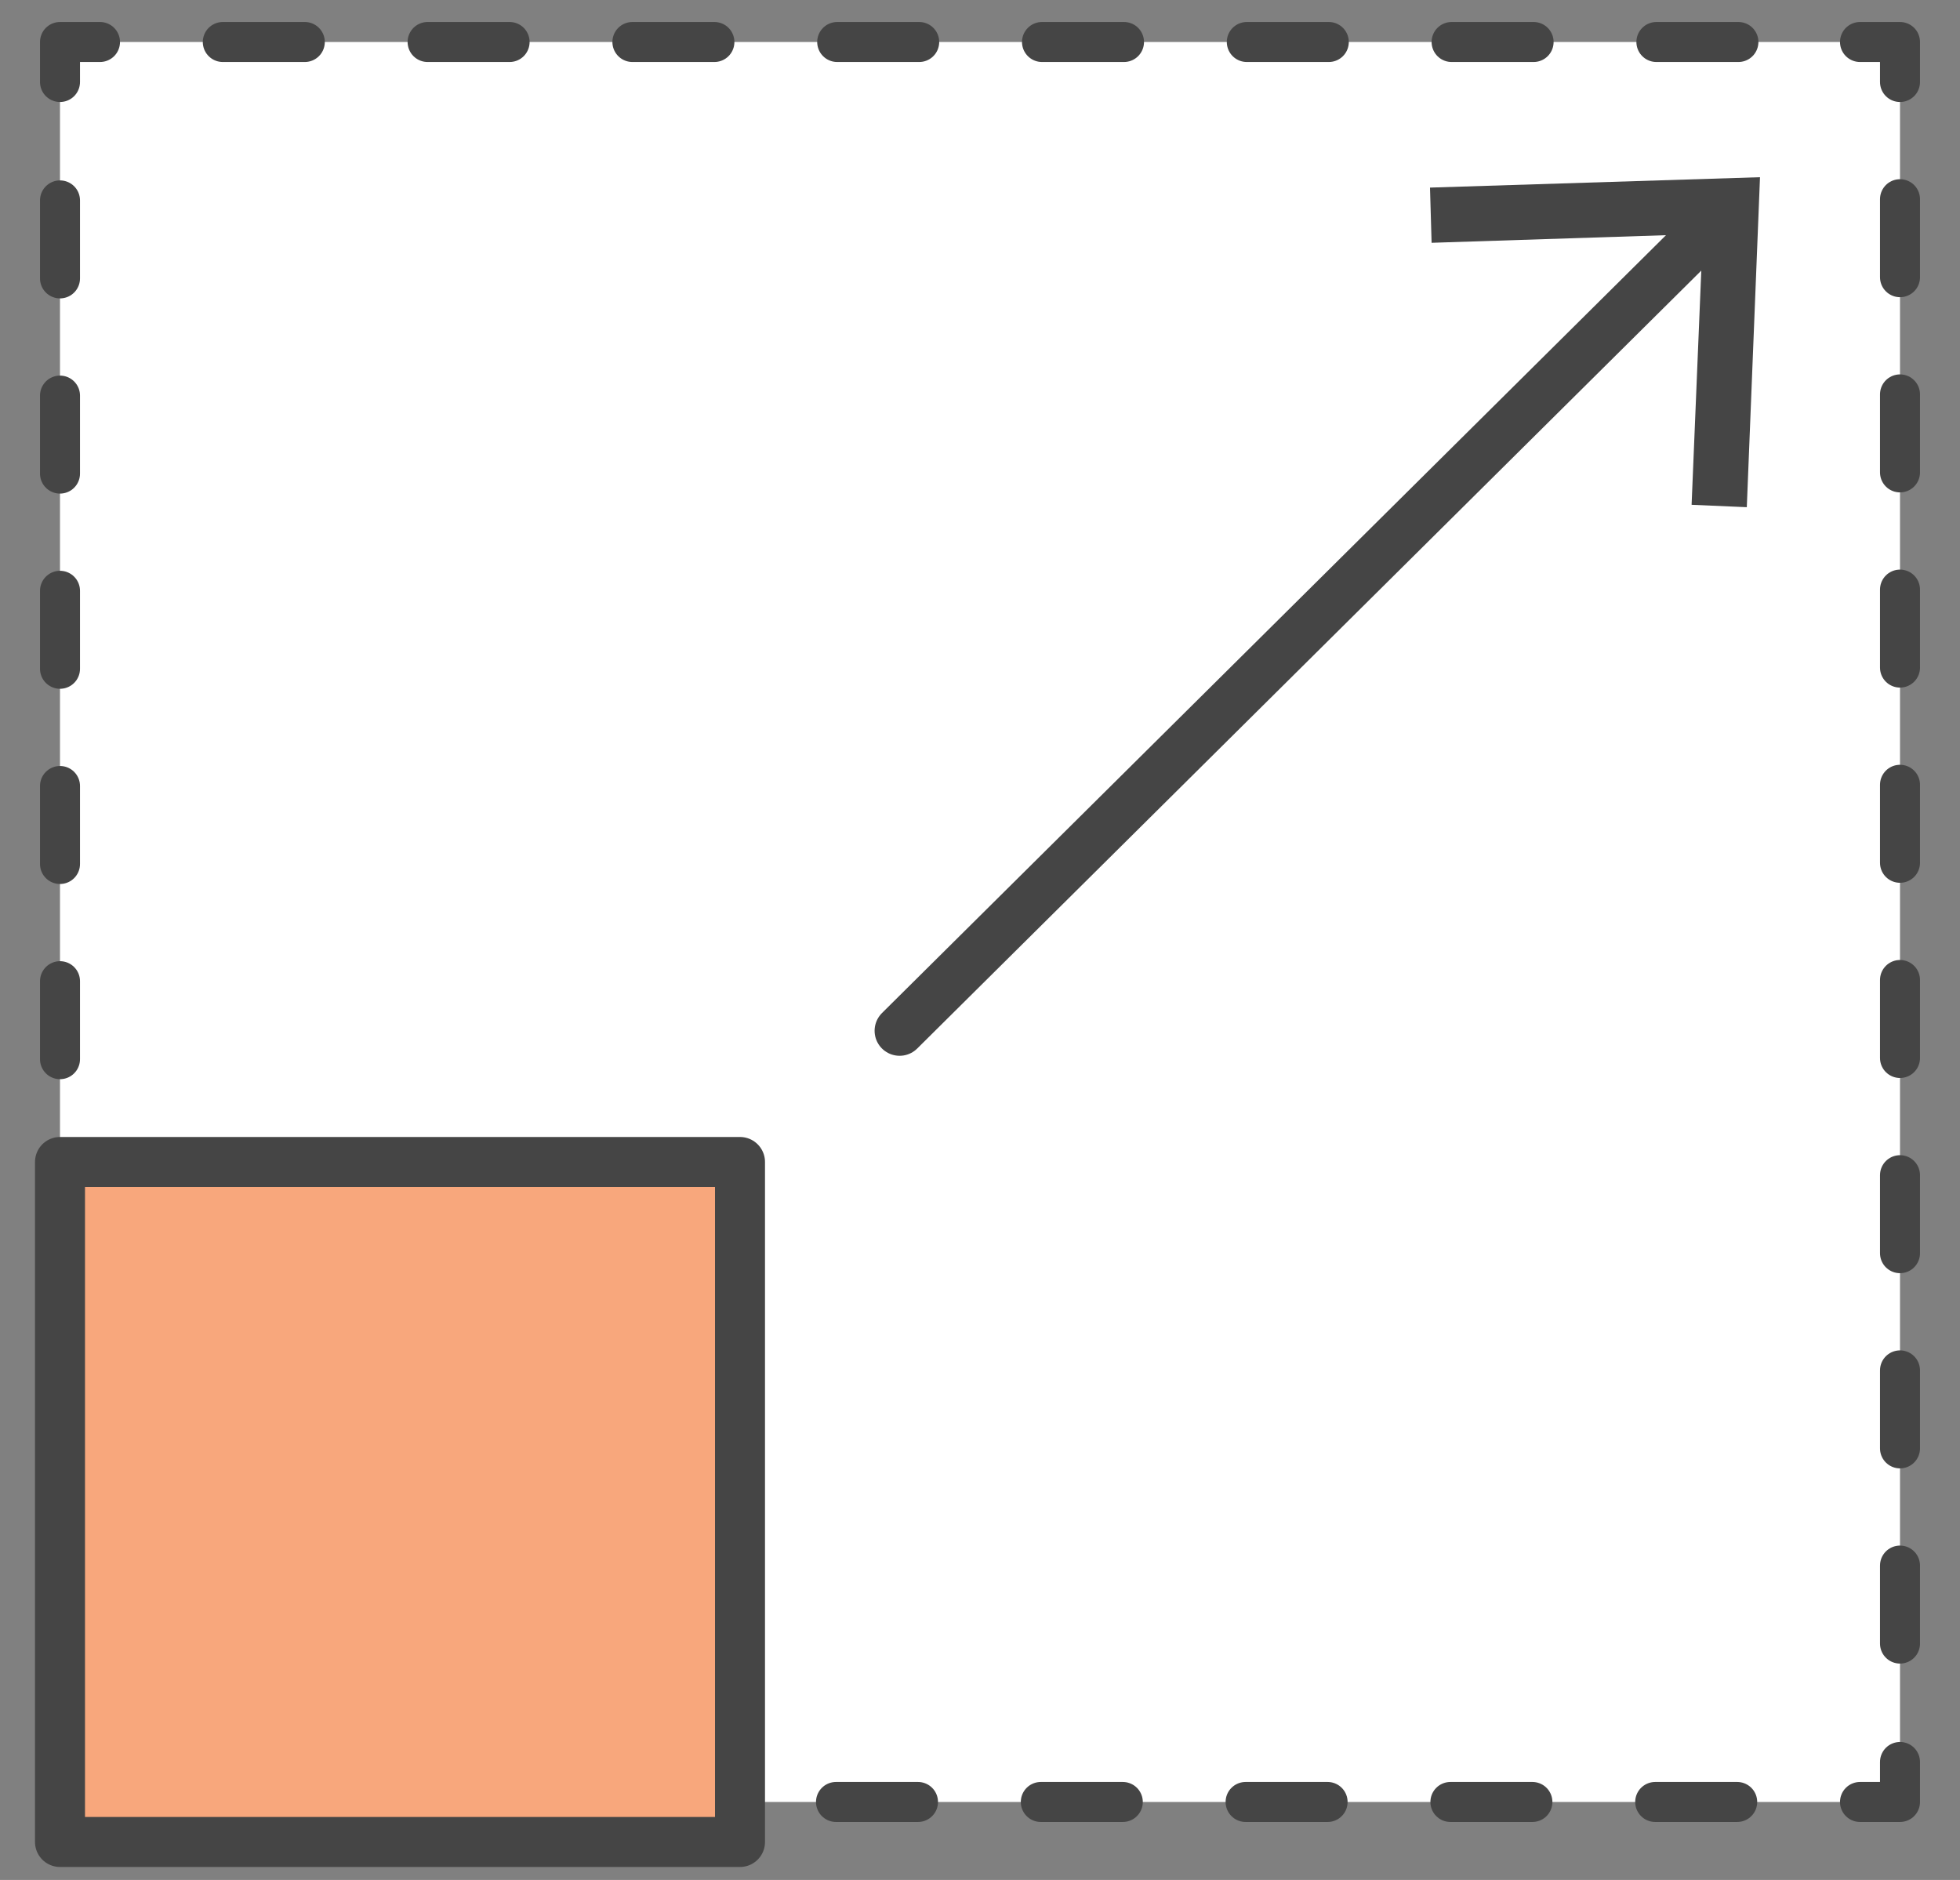
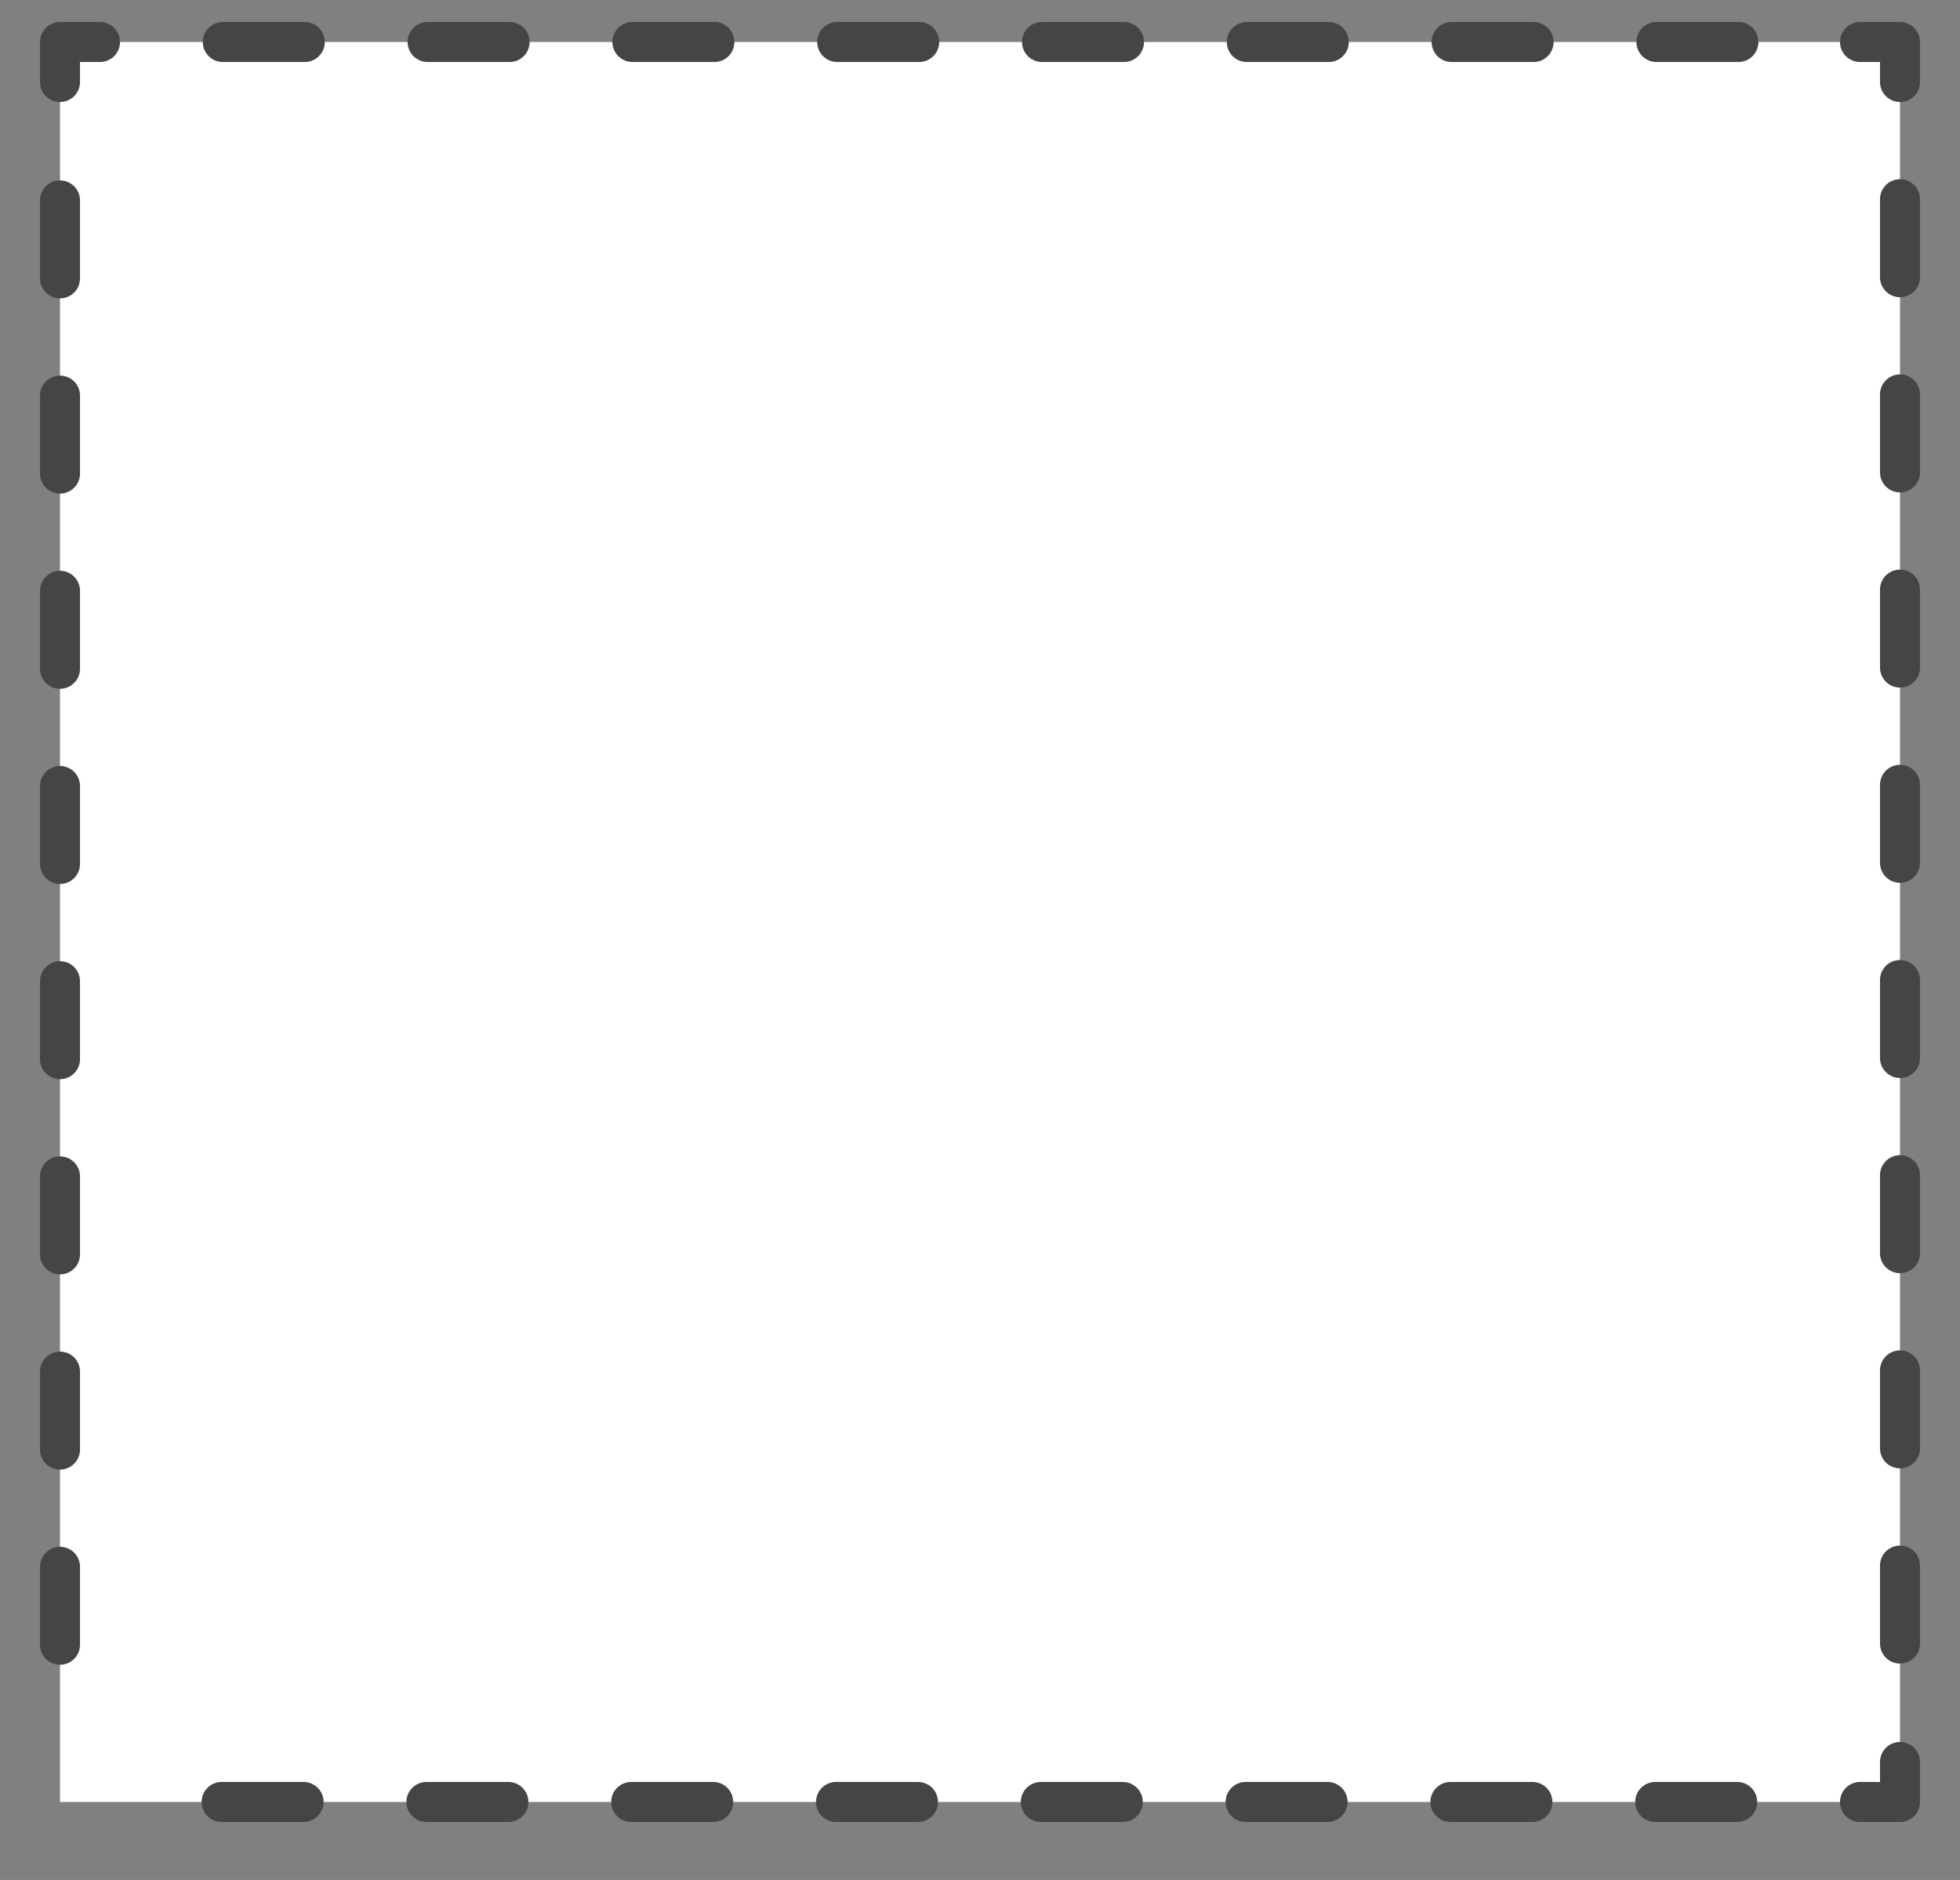
<svg xmlns="http://www.w3.org/2000/svg" id="Layer_1" data-name="Layer 1" width="49" height="47" viewBox="0 0 49 47">
  <rect x="0" y="0" width="49" height="47" fill="#808080" stroke="none" />
  <defs>
    <style>.cls-1{fill:#fff;}.cls-2,.cls-3,.cls-4,.cls-5{fill:none;}.cls-2,.cls-3,.cls-4,.cls-5,.cls-7{stroke:#454545;stroke-linecap:round;stroke-linejoin:round;}.cls-3{stroke-dasharray:2.05 3.07;}.cls-4{stroke-dasharray:1.95 2.93;}.cls-5,.cls-7{stroke-width:1.25px;}.cls-6{fill:#454545;}.cls-7{fill:#f8a77c;}</style>
  </defs>
  <title>1686-uk-esendex-mobile-letters-features-icons-1019-lv</title>
  <rect class="cls-1" x="1.5" y="1.05" width="46" height="44" />
  <polyline class="cls-2" points="1.5 2.05 1.5 1.05 2.5 1.05" />
  <line class="cls-3" x1="5.57" y1="1.05" x2="44.97" y2="1.05" />
  <polyline class="cls-2" points="46.5 1.05 47.5 1.05 47.5 2.05" />
  <line class="cls-4" x1="47.5" y1="4.98" x2="47.5" y2="42.59" />
  <polyline class="cls-2" points="47.5 44.05 47.5 45.05 46.5 45.05" />
  <line class="cls-3" x1="43.43" y1="45.05" x2="4.03" y2="45.05" />
-   <polyline class="cls-2" points="2.5 45.05 1.5 45.05 1.5 44.05" />
  <line class="cls-4" x1="1.5" y1="41.12" x2="1.5" y2="3.52" />
-   <line class="cls-1" x1="22.49" y1="25.77" x2="42.94" y2="5.48" />
-   <line class="cls-5" x1="22.49" y1="25.77" x2="42.94" y2="5.48" />
-   <polygon class="cls-6" points="43.67 12.68 42.29 12.62 42.57 5.85 35.79 6.07 35.75 4.69 44 4.43 43.67 12.68" />
-   <rect class="cls-7" x="1.5" y="29.05" width="17" height="17" />
</svg>